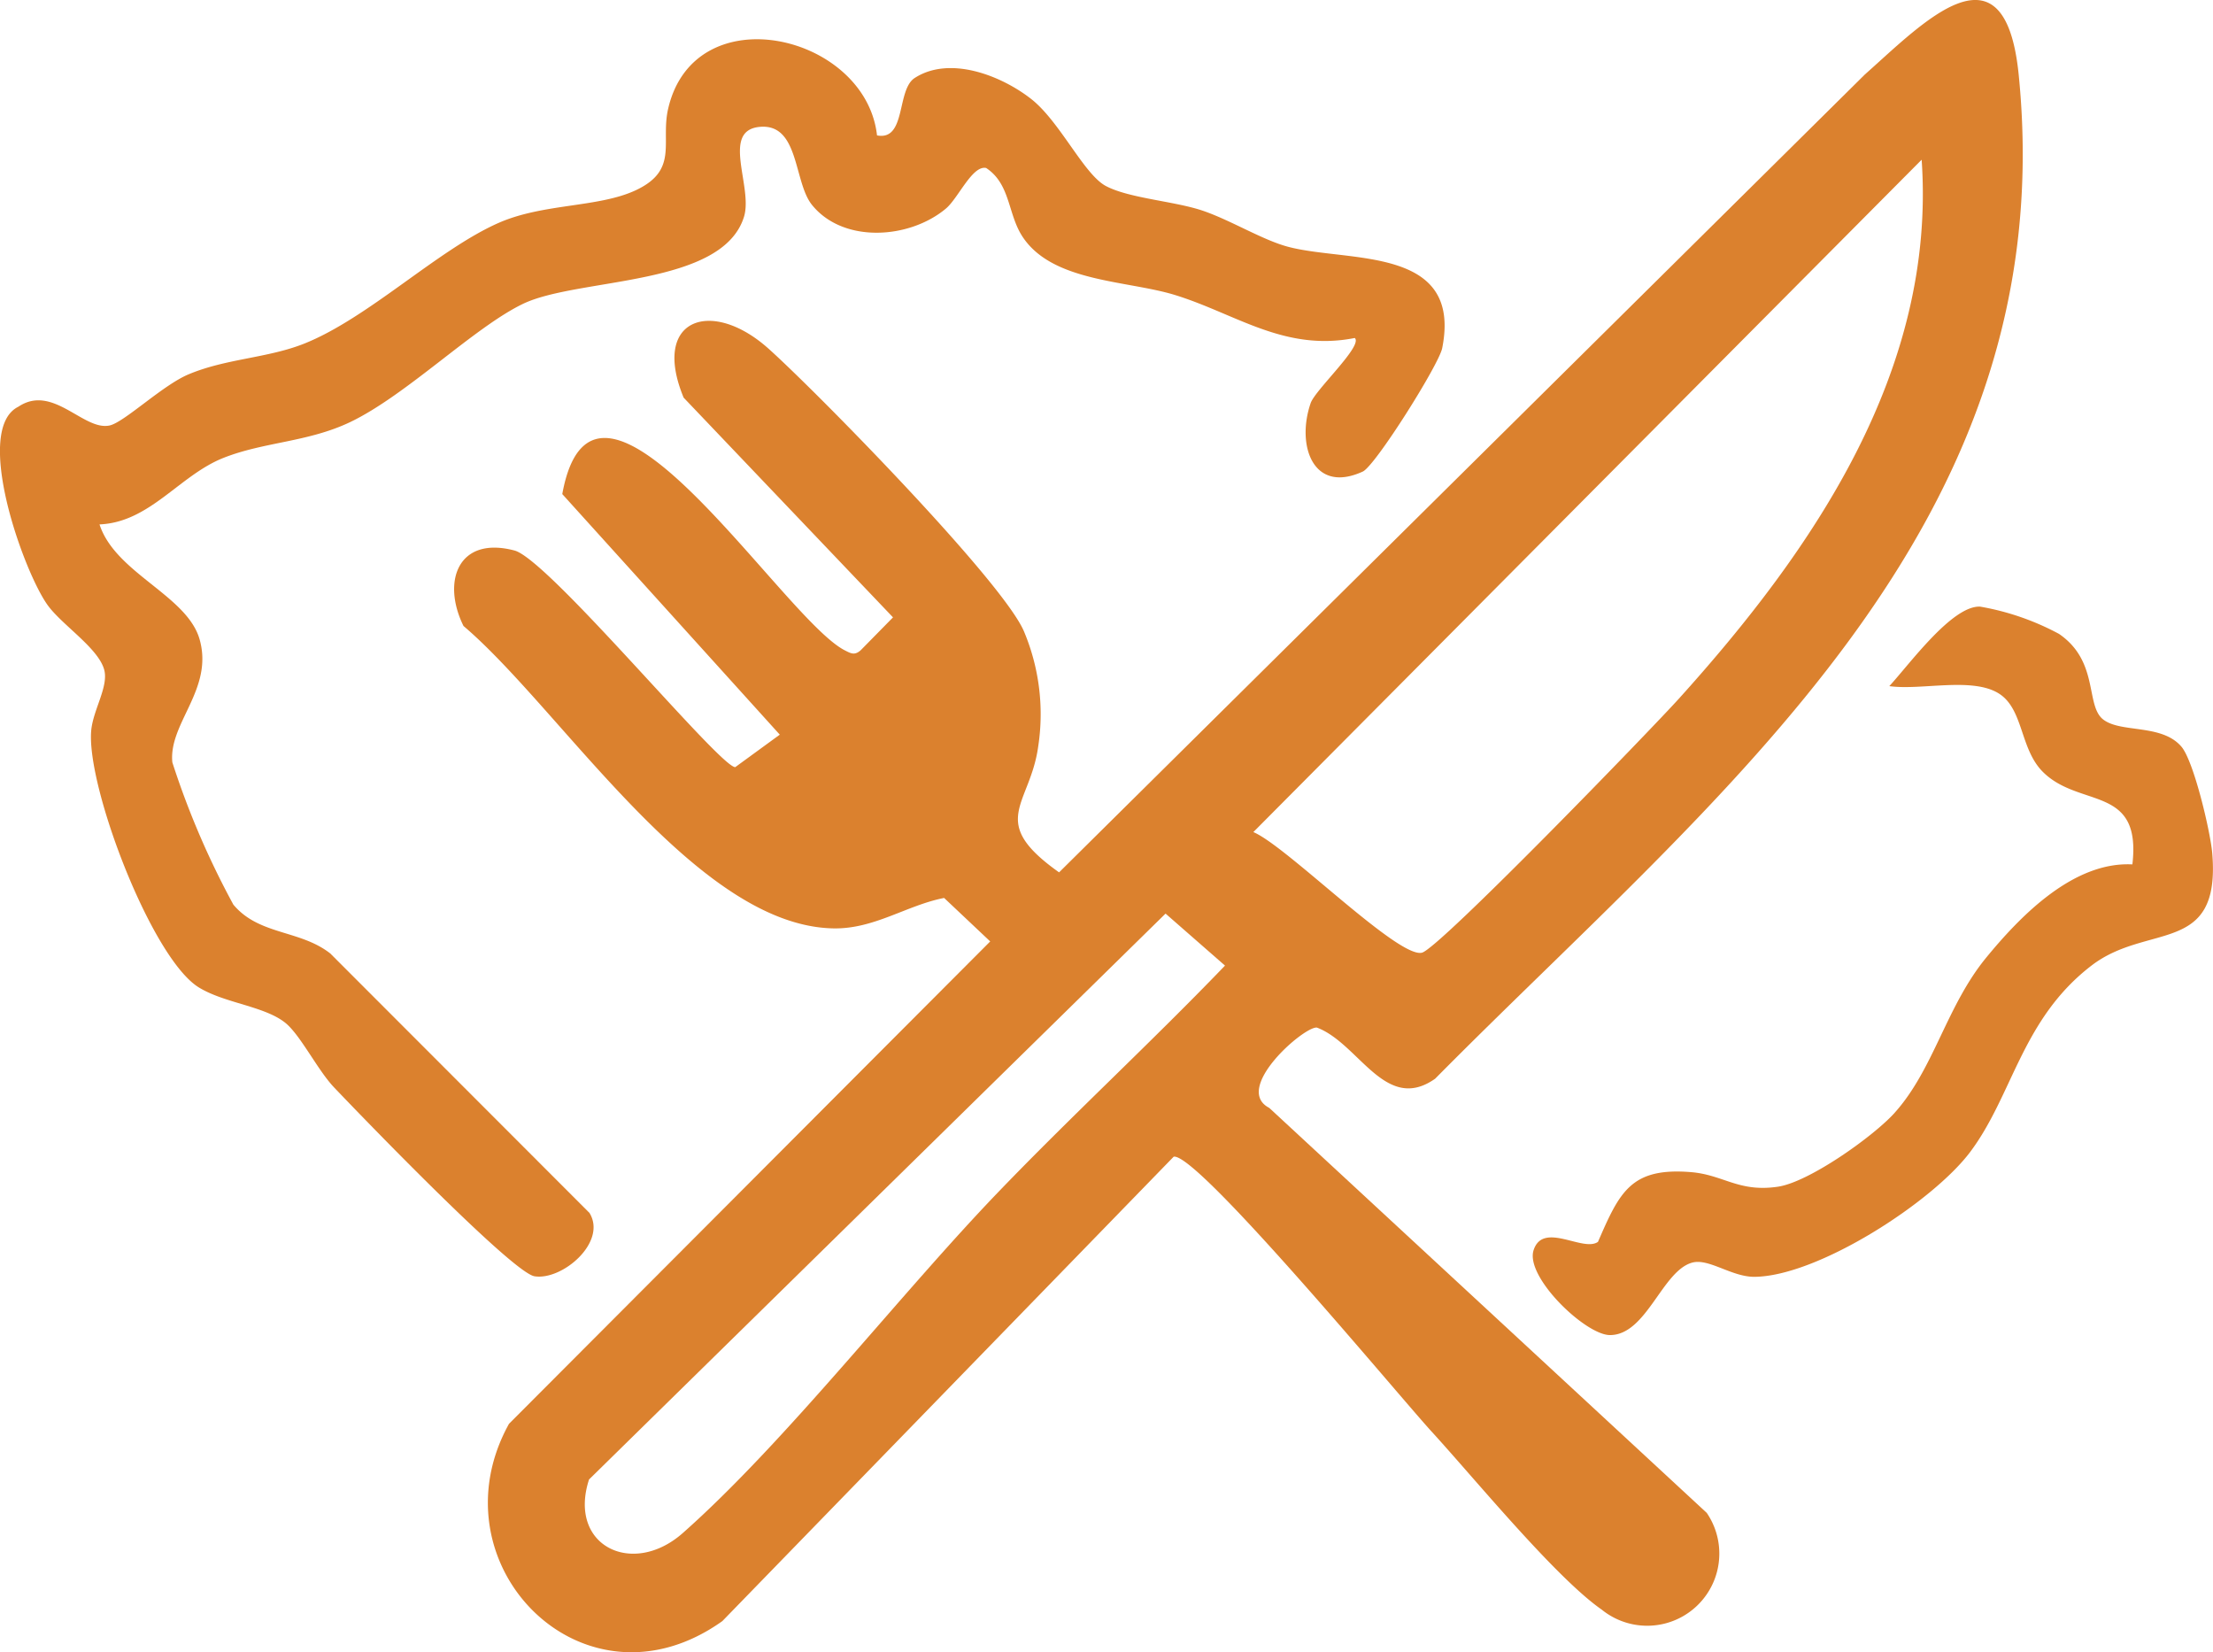
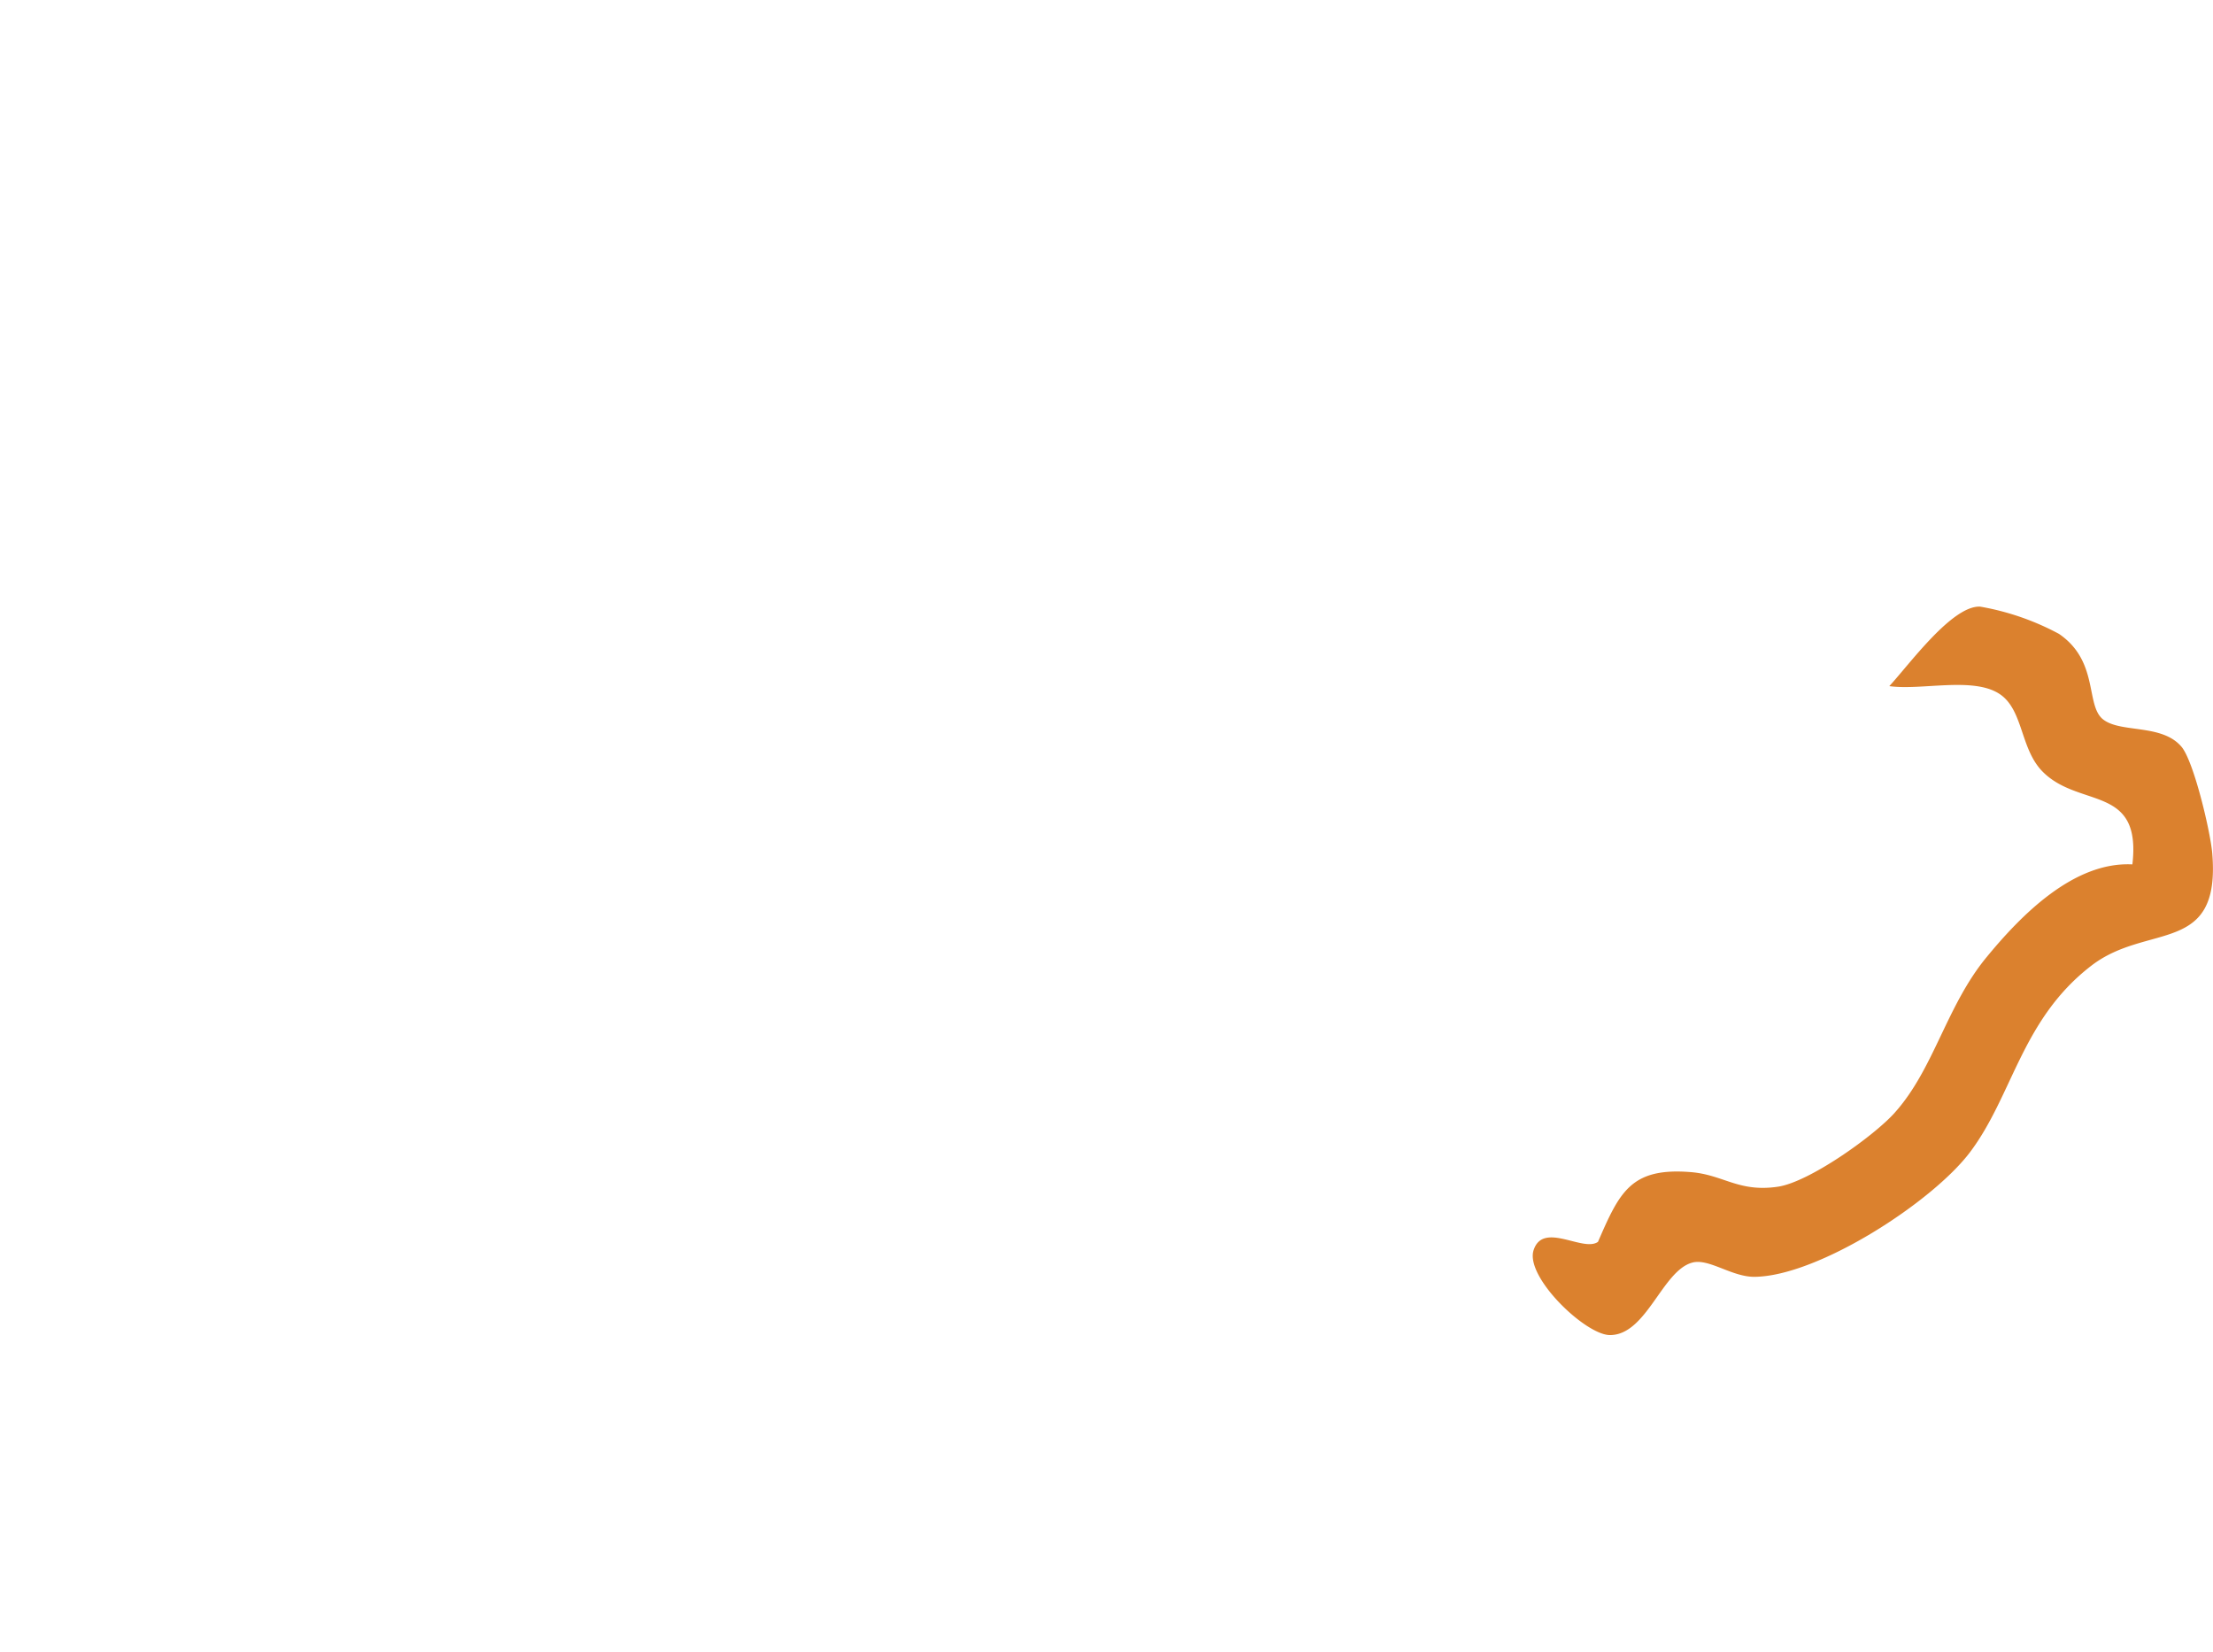
<svg xmlns="http://www.w3.org/2000/svg" width="106.128" height="79.226" viewBox="0 0 106.128 79.226">
  <g id="Group_427" data-name="Group 427" transform="translate(0 0)">
-     <path id="Path_105" data-name="Path 105" d="M368.6,46.485,358.169,34.949c1.564-8.571,10.545,5.947,13.541,7.489.3.154.478.259.77,0l1.55-1.577L363.989,30.325c-1.57-3.8,1.344-4.8,4.083-2.338,2.339,2.1,11.3,11.233,12.251,13.577a10.228,10.228,0,0,1,.671,5.478c-.387,2.852-2.473,3.586,1,6.046l38.64-38.256c2.778-2.464,6.713-6.637,7.38.011,2.174,21.689-14.4,34.412-27.985,48.139-2.389,1.684-3.654-1.7-5.674-2.452-.625-.056-4.048,2.932-2.283,3.851L413.053,83.8a3.46,3.46,0,0,1-5.031,4.644c-2.217-1.541-6.115-6.306-8.161-8.54-1.553-1.695-11.238-13.381-12.37-13.183L365.847,88.989c-6.645,4.738-13.969-2.711-10.234-9.458L378.691,56.4l-2.21-2.085c-1.8.351-3.36,1.5-5.316,1.459-6.582-.124-13.045-10.517-17.733-14.5-1.058-2.14-.253-4.332,2.446-3.619,1.634.432,9.842,10.389,10.586,10.388ZM423.36,18.916,391.31,51.157c1.578.652,6.956,6.077,8.089,5.782.839-.219,10.974-10.69,12.323-12.184,6.438-7.135,12.342-15.722,11.638-25.839M387.1,55.065,359.452,82.2c-1.032,3.188,2.09,4.7,4.5,2.565,4.907-4.342,10.377-11.409,15.12-16.341,3.549-3.691,7.328-7.173,10.879-10.865Z" transform="translate(-331.204 -11.258)" fill="#db812e" />
-     <path id="Path_106" data-name="Path 106" d="M338.971,20.725c1.409.268.925-2.184,1.805-2.753,1.686-1.089,4.154-.113,5.579,1,1.38,1.075,2.535,3.619,3.589,4.179,1.118.593,3.3.727,4.643,1.183s2.87,1.406,4.095,1.731c2.874.765,8.374-.074,7.392,4.862-.158.793-3.206,5.639-3.808,5.916-2.382,1.094-3.2-1.251-2.5-3.282.223-.641,2.532-2.762,2.114-3.122-3.376.668-5.7-1.161-8.62-2.061-2.3-.708-5.866-.607-7.308-2.791-.72-1.09-.574-2.526-1.749-3.3-.662-.143-1.334,1.447-1.929,1.946-1.747,1.466-4.933,1.684-6.43-.185-.877-1.1-.6-3.908-2.5-3.732-1.876.174-.31,2.886-.754,4.314-1.046,3.363-7.952,2.9-10.6,4.173-2.354,1.134-5.6,4.392-8.305,5.678-2.016.957-4.115.937-6.059,1.708-2.118.84-3.523,3.086-5.942,3.189.761,2.341,4.2,3.4,4.8,5.512.68,2.4-1.5,4.022-1.307,5.9a39.854,39.854,0,0,0,2.926,6.82c1.232,1.472,3.193,1.2,4.648,2.342l12.429,12.44c.861,1.4-1.305,3.248-2.635,3.038-1.058-.167-8.3-7.676-9.613-9.056-.793-.835-1.615-2.516-2.342-3.1-1-.8-2.892-.933-4.136-1.69-2.268-1.38-5.4-9.629-5.17-12.312.086-1,.845-2.119.623-2.929-.288-1.049-2.05-2.158-2.728-3.118-1.178-1.669-3.563-8.417-1.387-9.491,1.652-1.108,3.125,1.167,4.373.9.7-.148,2.536-1.927,3.79-2.453,1.8-.756,3.781-.774,5.527-1.465,3.076-1.217,6.43-4.518,9.35-5.8,2.15-.943,4.8-.724,6.586-1.57,2.053-.973,1.163-2.293,1.535-3.9,1.268-5.492,9.47-3.576,10.016,1.274" transform="translate(-296.911 -14.232)" fill="#db812e" />
    <path id="Path_107" data-name="Path 107" d="M503.521,110.418c1.882-2.093,2.475-5.113,4.4-7.451,1.661-2.022,4.185-4.6,7-4.458.448-3.84-2.537-2.673-4.3-4.443-1.094-1.1-.918-2.987-2.087-3.74-1.278-.823-3.739-.149-5.27-.365.953-1.028,3.008-3.873,4.355-3.812a12.468,12.468,0,0,1,3.784,1.308c1.931,1.322,1.255,3.424,2.114,4.1.843.664,2.8.2,3.75,1.3.6.689,1.4,4.107,1.484,5.119.413,4.92-3.092,3.313-5.787,5.381-3.354,2.574-3.766,6.2-5.82,8.939-1.793,2.391-7.285,5.954-10.336,5.989-1.089.012-2.187-.889-2.981-.685-1.452.373-2.2,3.485-3.964,3.478-1.175-.005-4.074-2.789-3.658-4.07.454-1.4,2.372.109,3.088-.4,1.034-2.378,1.571-3.577,4.45-3.344,1.574.127,2.292.979,4.177.7,1.495-.218,4.589-2.419,5.6-3.543" transform="translate(-412.659 -57.061)" fill="#db812e" />
  </g>
</svg>